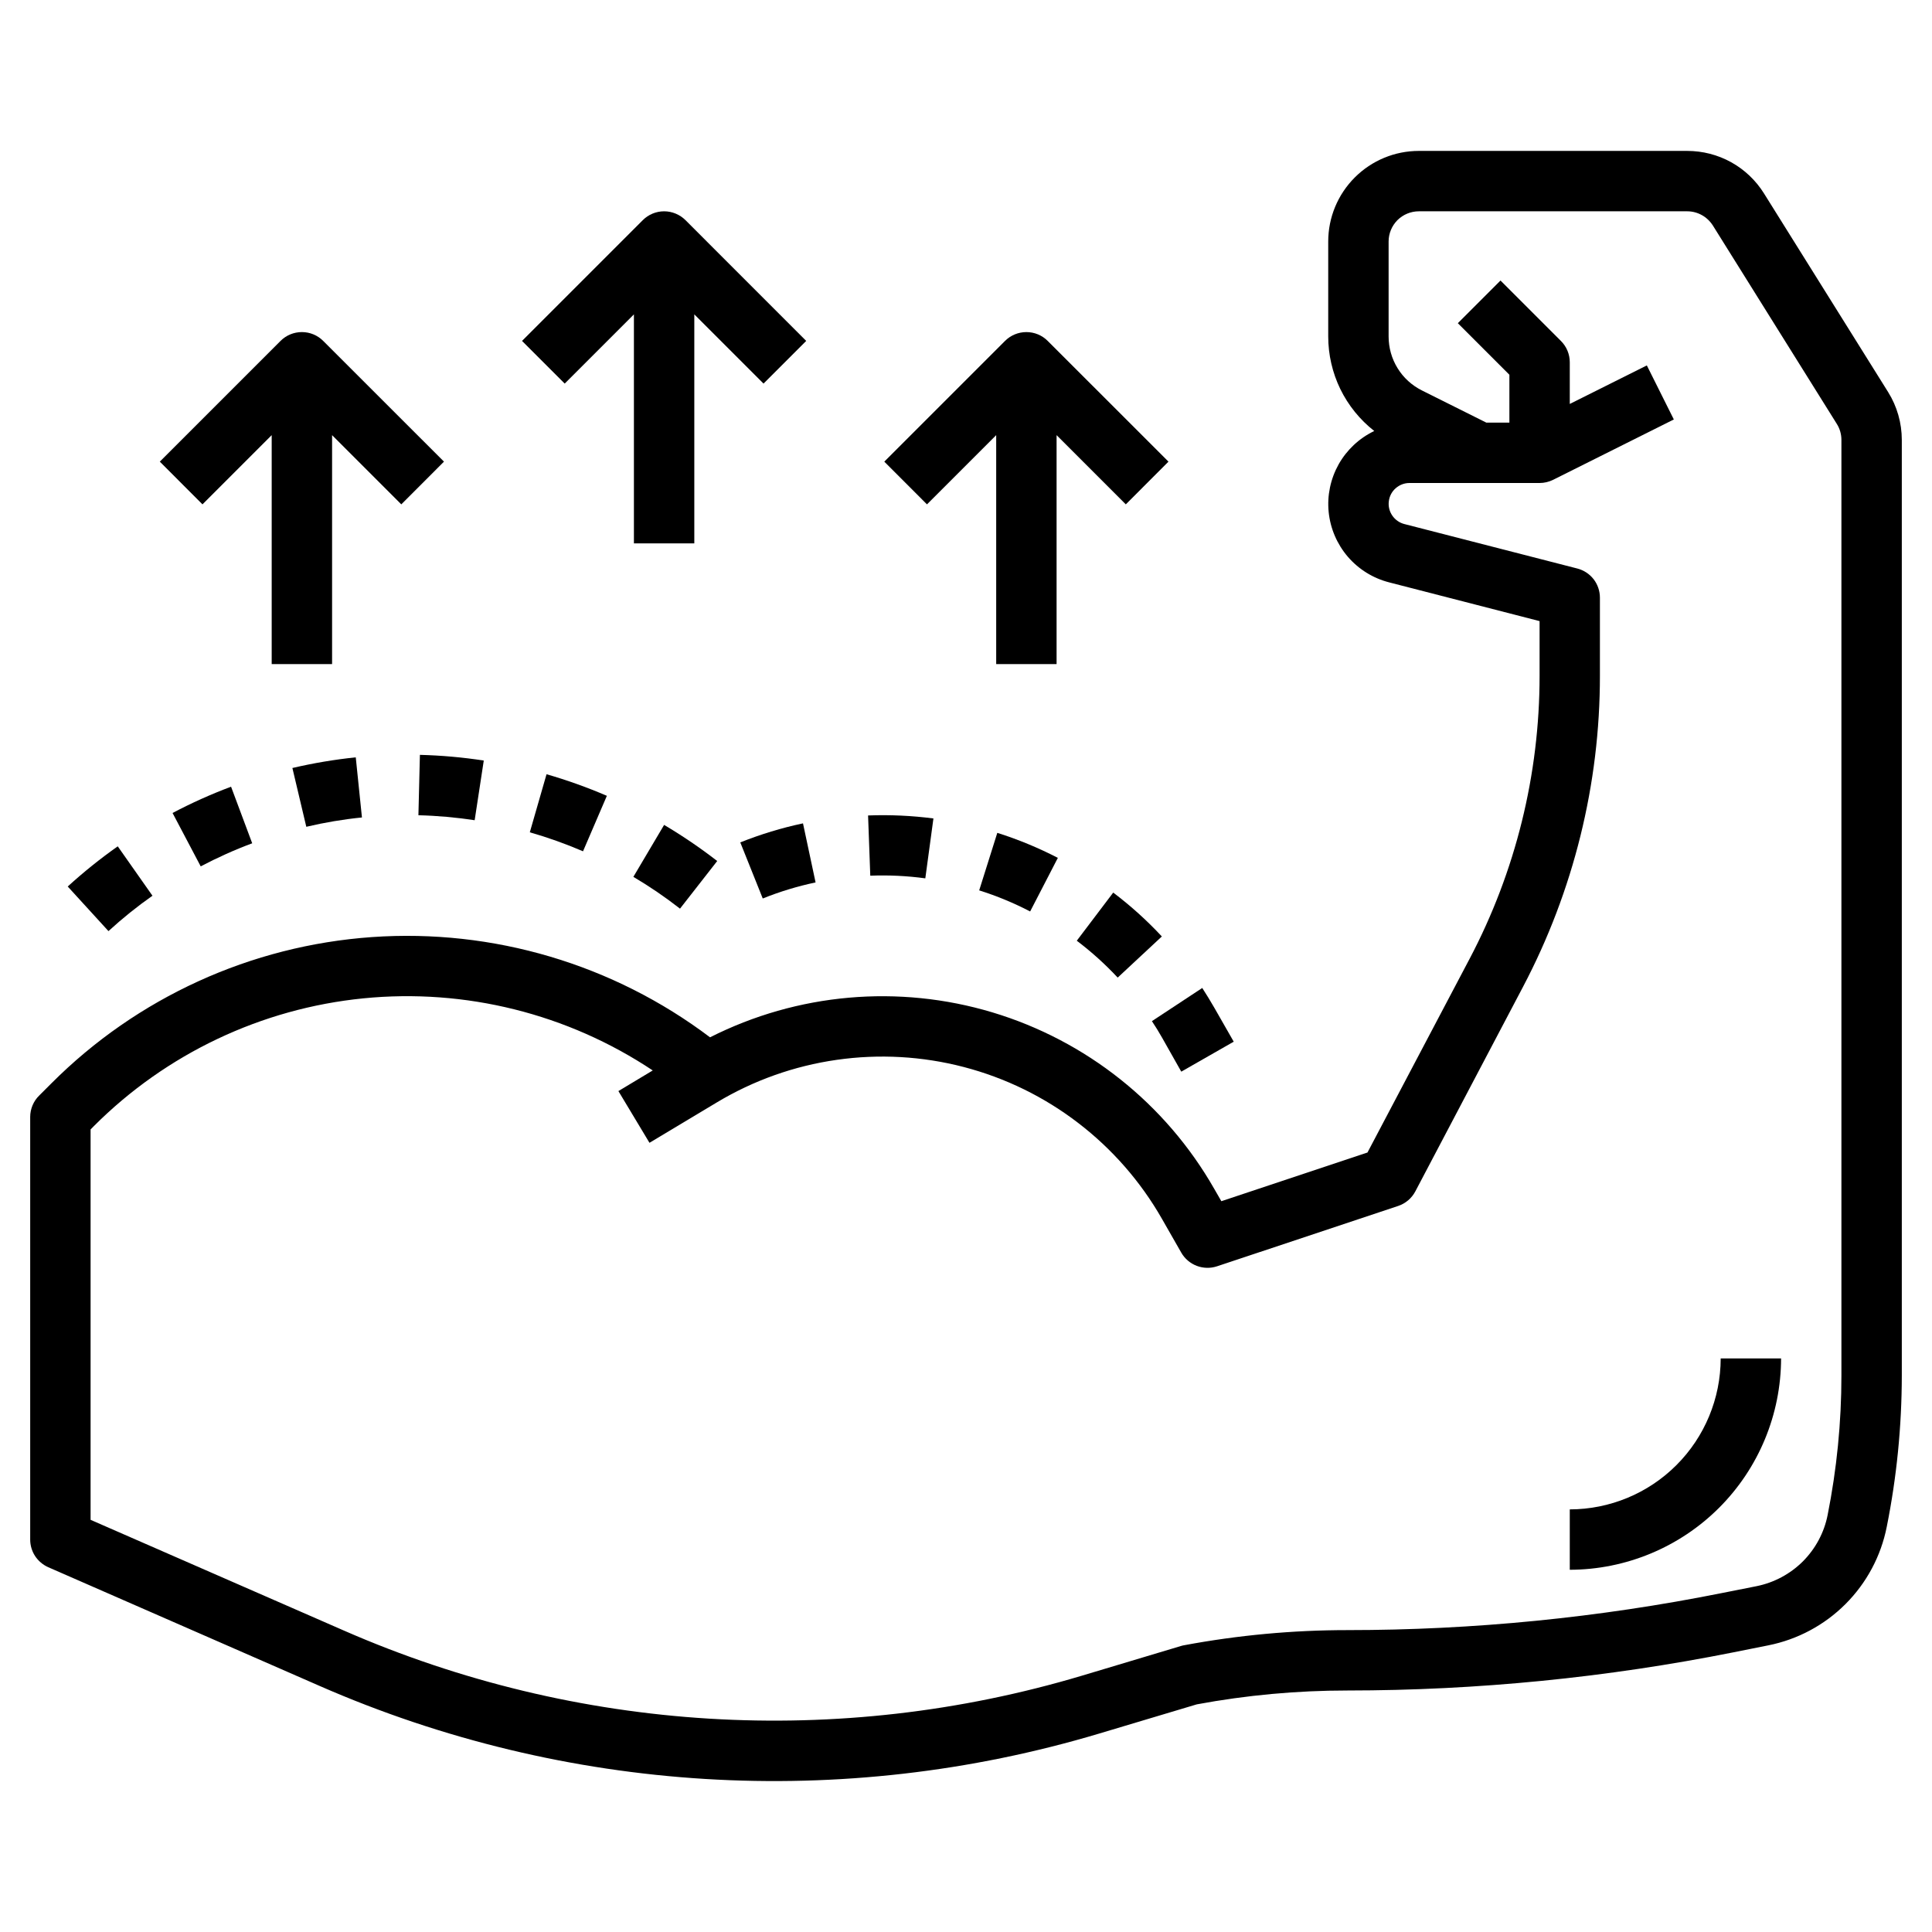
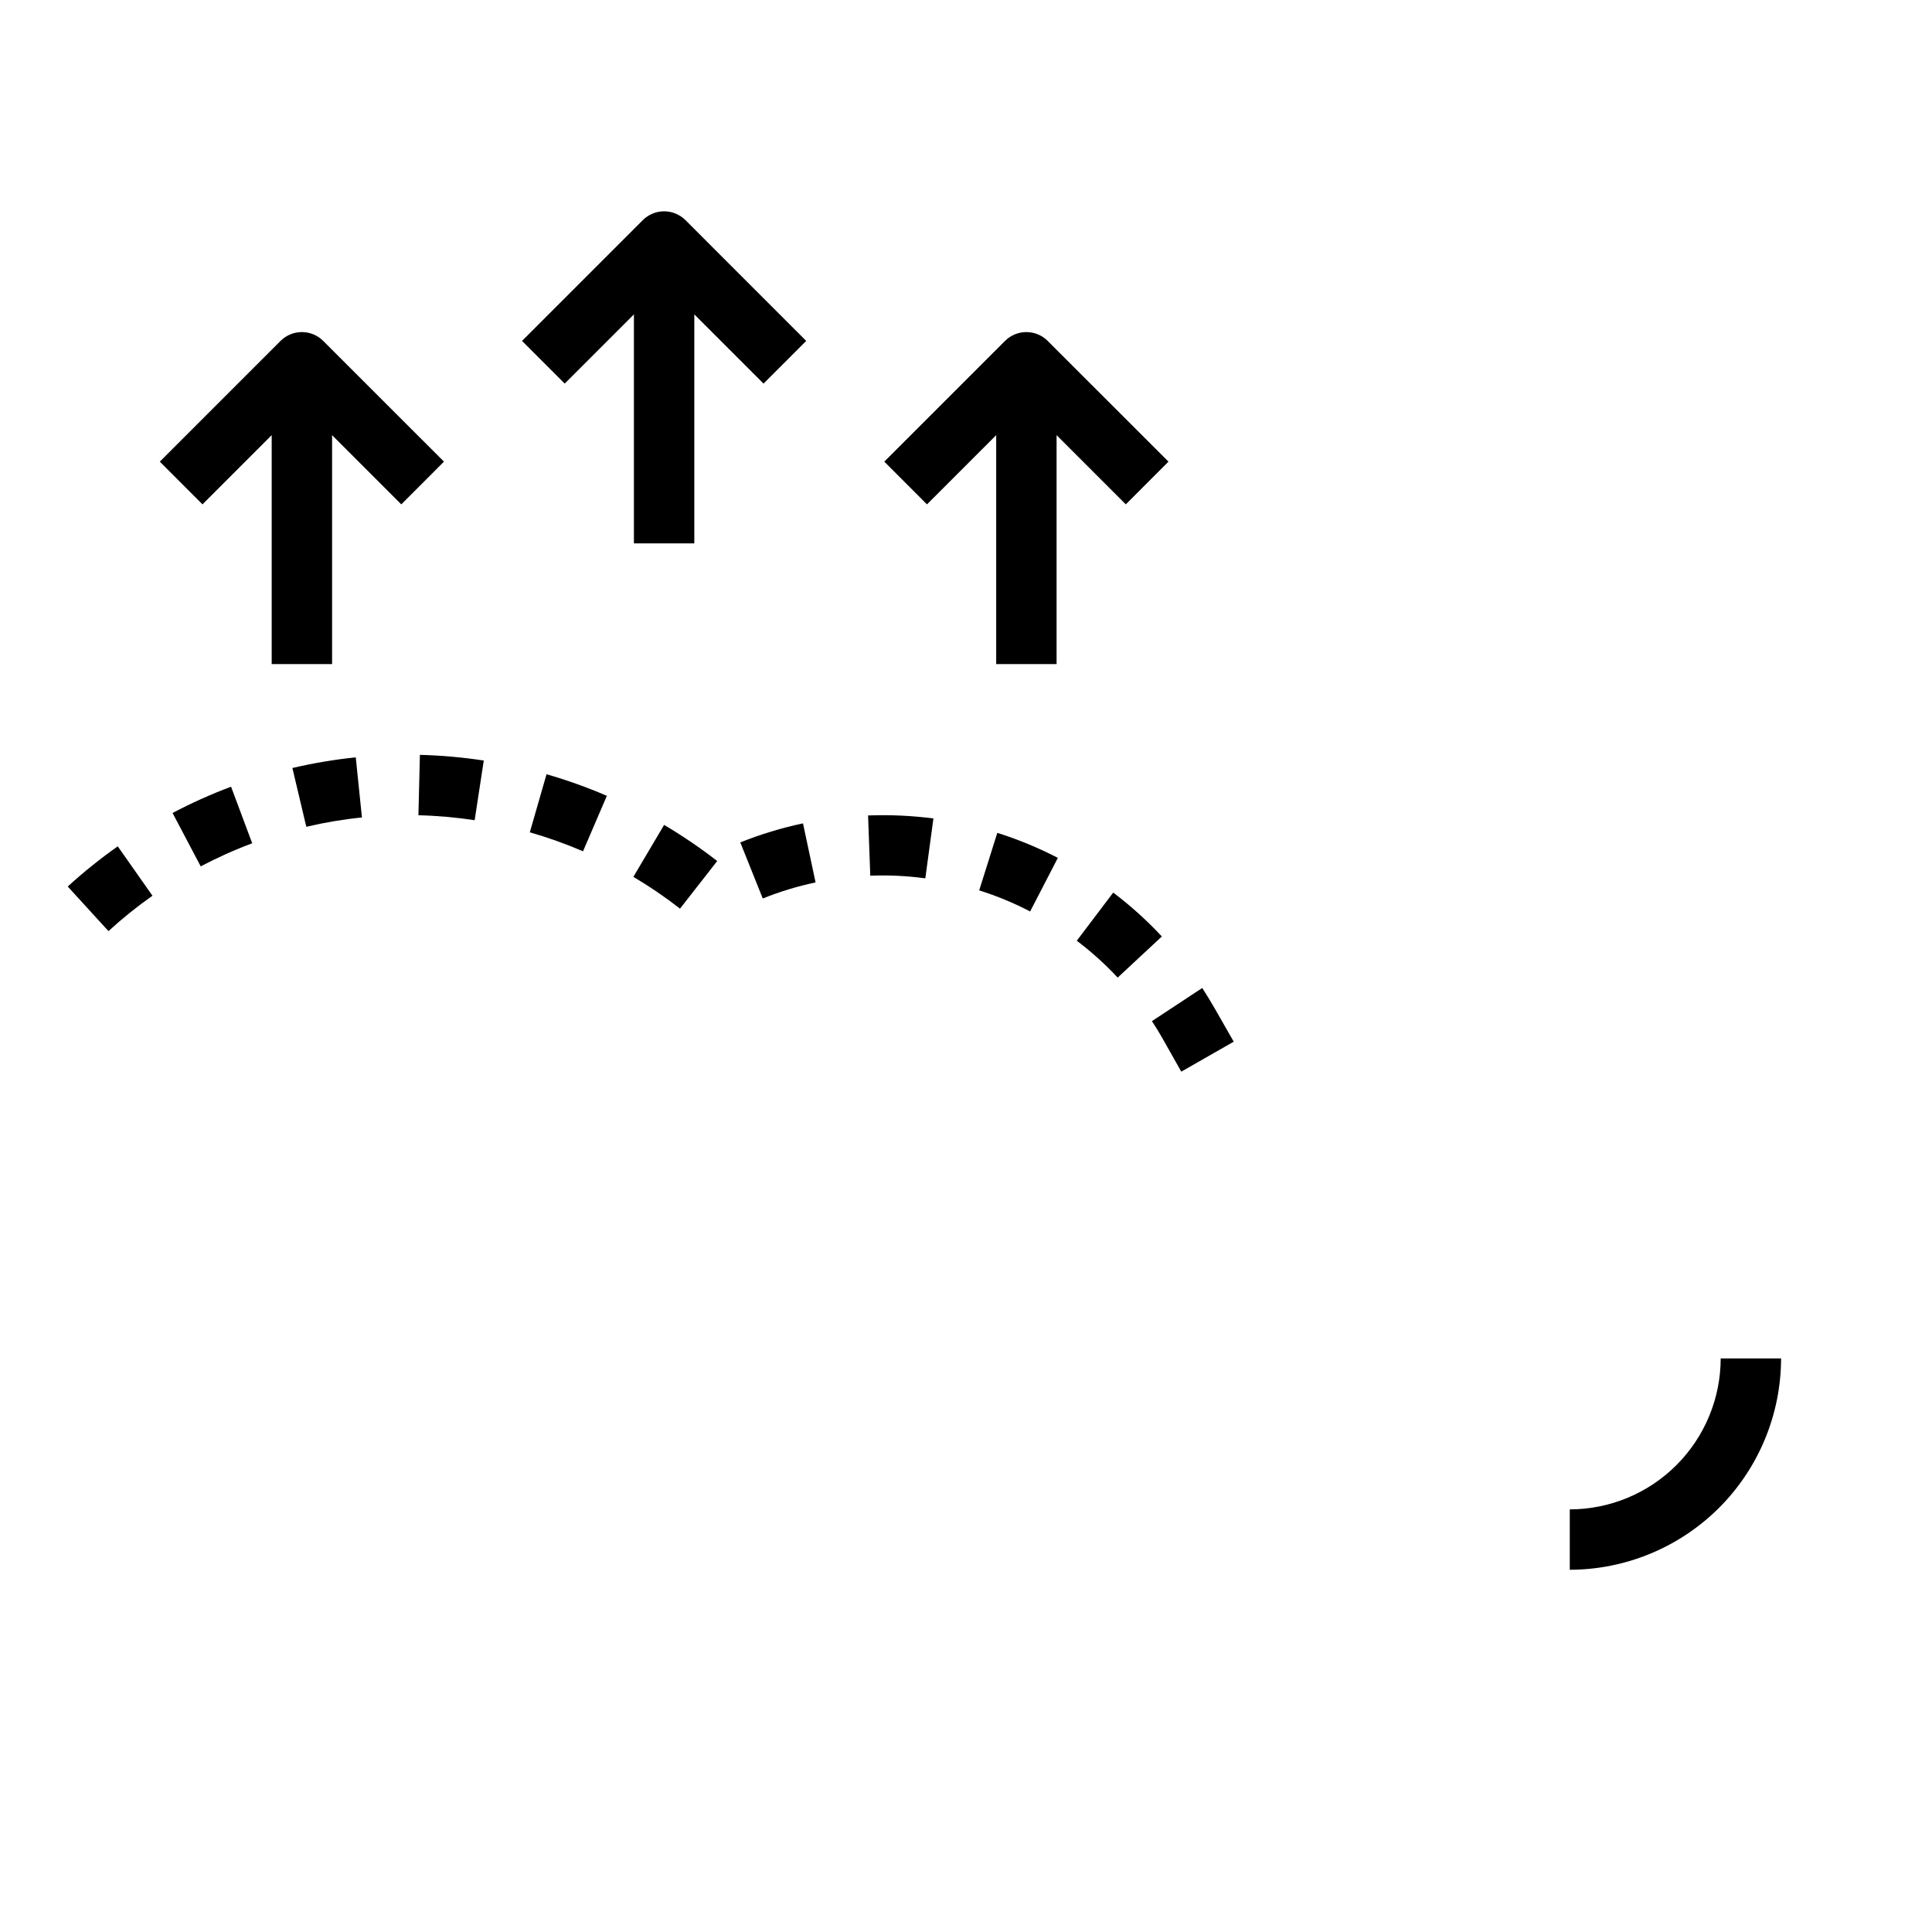
<svg xmlns="http://www.w3.org/2000/svg" fill="none" viewBox="0 0 35 35" height="35" width="35">
-   <path fill="black" d="M31.957 3.505C31.81 3.269 31.605 3.074 31.362 2.939C31.118 2.804 30.844 2.734 30.566 2.734H25.703C25.268 2.734 24.851 2.907 24.543 3.215C24.235 3.523 24.062 3.94 24.062 4.375V6.095C24.062 6.425 24.137 6.751 24.281 7.048C24.426 7.345 24.636 7.604 24.896 7.808C24.624 7.938 24.399 8.149 24.251 8.411C24.104 8.674 24.04 8.976 24.07 9.275C24.1 9.575 24.222 9.859 24.418 10.087C24.615 10.315 24.877 10.477 25.169 10.551L27.891 11.252V12.242C27.891 14.028 27.457 15.787 26.624 17.368L24.773 20.879L22.126 21.761L21.997 21.537C21.117 19.995 19.678 18.851 17.978 18.34C16.278 17.83 14.447 17.991 12.863 18.792C11.108 17.467 8.933 16.823 6.74 16.976C4.547 17.13 2.483 18.071 0.93 19.627L0.711 19.846C0.659 19.896 0.618 19.957 0.59 20.023C0.562 20.09 0.547 20.162 0.547 20.234V27.891C0.547 27.997 0.578 28.101 0.636 28.19C0.695 28.279 0.778 28.349 0.875 28.392L5.792 30.543C10.249 32.493 15.253 32.798 19.913 31.405L21.681 30.876C22.581 30.709 23.495 30.625 24.41 30.625C26.761 30.624 29.105 30.392 31.41 29.932L32.035 29.807C32.565 29.701 33.051 29.441 33.433 29.059C33.815 28.677 34.075 28.191 34.18 27.661C34.361 26.758 34.452 25.84 34.453 24.919V7.97C34.453 7.663 34.367 7.361 34.204 7.101L31.957 3.505ZM33.359 24.919C33.359 25.768 33.275 26.614 33.109 27.447C33.046 27.765 32.89 28.056 32.661 28.286C32.431 28.515 32.139 28.671 31.822 28.735L31.197 28.859C28.962 29.306 26.689 29.531 24.41 29.531C23.418 29.531 22.427 29.623 21.452 29.805C21.432 29.808 21.413 29.813 21.397 29.818L19.602 30.356C15.189 31.675 10.452 31.386 6.232 29.54L1.641 27.533V20.461L1.701 20.4C3.012 19.088 4.737 18.27 6.583 18.086C8.428 17.903 10.281 18.364 11.825 19.392L11.203 19.766L11.766 20.703L12.985 19.972C13.651 19.572 14.389 19.31 15.158 19.2C15.926 19.09 16.709 19.134 17.46 19.33C18.211 19.526 18.916 19.87 19.532 20.343C20.148 20.815 20.664 21.405 21.049 22.079L21.4 22.693C21.463 22.803 21.562 22.887 21.68 22.932C21.798 22.977 21.928 22.98 22.048 22.94L25.329 21.847C25.463 21.802 25.574 21.708 25.64 21.583L27.591 17.877C28.506 16.139 28.985 14.205 28.984 12.242V10.828C28.984 10.707 28.944 10.589 28.87 10.493C28.795 10.397 28.691 10.329 28.574 10.299L25.439 9.493C25.351 9.47 25.273 9.415 25.222 9.339C25.17 9.263 25.148 9.171 25.16 9.08C25.171 8.989 25.215 8.905 25.284 8.845C25.353 8.784 25.441 8.75 25.533 8.75H27.891C27.976 8.75 28.059 8.73 28.135 8.693L30.323 7.599L29.834 6.62L28.438 7.318V6.563C28.438 6.417 28.38 6.278 28.277 6.176L27.183 5.082L26.41 5.855L27.344 6.789V7.656H26.926L25.761 7.074C25.579 6.983 25.425 6.844 25.319 6.671C25.212 6.498 25.156 6.299 25.156 6.095V4.375C25.156 4.23 25.214 4.091 25.316 3.988C25.419 3.886 25.558 3.828 25.703 3.828H30.566C30.659 3.828 30.75 3.852 30.831 3.897C30.912 3.942 30.98 4.007 31.03 4.085L33.276 7.68C33.331 7.767 33.359 7.868 33.359 7.97V24.919Z" />
  <path fill="black" d="M14.775 15.986L14.547 14.916C14.159 14.998 13.779 15.114 13.411 15.261L13.818 16.277C14.128 16.152 14.448 16.055 14.775 15.986Z" />
  <path fill="black" d="M21.4 19.414L22.35 18.871L21.999 18.257C21.929 18.135 21.855 18.015 21.78 17.898L20.868 18.499C20.933 18.596 20.994 18.696 21.052 18.798L21.4 19.414Z" />
  <path fill="black" d="M5.549 14.978C5.881 14.9 6.218 14.843 6.557 14.809L6.445 13.72C6.058 13.76 5.675 13.825 5.297 13.913L5.549 14.978Z" />
  <path fill="black" d="M15.766 15.864C16.099 15.851 16.433 15.867 16.763 15.912L16.91 14.827C16.517 14.776 16.121 14.758 15.726 14.773L15.766 15.864Z" />
  <path fill="black" d="M17.739 16.13C18.057 16.23 18.366 16.358 18.662 16.512L19.164 15.541C18.811 15.359 18.445 15.207 18.067 15.088L17.739 16.13Z" />
  <path fill="black" d="M3.636 15.695C3.938 15.536 4.249 15.396 4.569 15.277L4.186 14.252C3.823 14.388 3.469 14.547 3.126 14.728L3.636 15.695Z" />
  <path fill="black" d="M21.048 16.965C20.778 16.675 20.483 16.409 20.167 16.17L19.507 17.042C19.773 17.243 20.021 17.467 20.248 17.71L21.048 16.965Z" />
  <path fill="black" d="M1.227 16.06L1.965 16.868C2.217 16.637 2.483 16.423 2.762 16.227L2.133 15.332C1.816 15.556 1.513 15.799 1.227 16.06Z" />
  <path fill="black" d="M9.598 15.078C9.926 15.172 10.248 15.287 10.562 15.422L10.994 14.417C10.638 14.264 10.273 14.133 9.901 14.026L9.598 15.078Z" />
  <path fill="black" d="M11.474 15.885C11.768 16.059 12.05 16.251 12.319 16.461L12.993 15.598C12.686 15.36 12.365 15.142 12.031 14.944L11.474 15.885Z" />
  <path fill="black" d="M8.764 13.778C8.381 13.719 7.994 13.685 7.607 13.675L7.58 14.769C7.921 14.777 8.261 14.808 8.599 14.859L8.764 13.778Z" />
  <path fill="black" d="M28.438 27.344V28.438C29.452 28.436 30.425 28.032 31.143 27.315C31.861 26.597 32.264 25.624 32.266 24.609H31.172C31.171 25.334 30.883 26.029 30.37 26.542C29.857 27.055 29.162 27.343 28.438 27.344Z" />
  <path fill="black" d="M8.043 8.363L5.855 6.176C5.753 6.073 5.614 6.016 5.469 6.016C5.324 6.016 5.185 6.073 5.082 6.176L2.895 8.363L3.668 9.137L4.922 7.883V12.031H6.016V7.883L7.27 9.137L8.043 8.363Z" />
  <path fill="black" d="M21.168 8.363L18.98 6.176C18.878 6.073 18.739 6.016 18.594 6.016C18.449 6.016 18.31 6.073 18.207 6.176L16.02 8.363L16.793 9.137L18.047 7.883V12.031H19.141V7.883L20.395 9.137L21.168 8.363Z" />
  <path fill="black" d="M14.605 6.176L12.418 3.988C12.315 3.886 12.176 3.828 12.031 3.828C11.886 3.828 11.747 3.886 11.645 3.988L9.457 6.176L10.23 6.949L11.484 5.695V9.844H12.578V5.695L13.832 6.949L14.605 6.176Z" />
</svg>